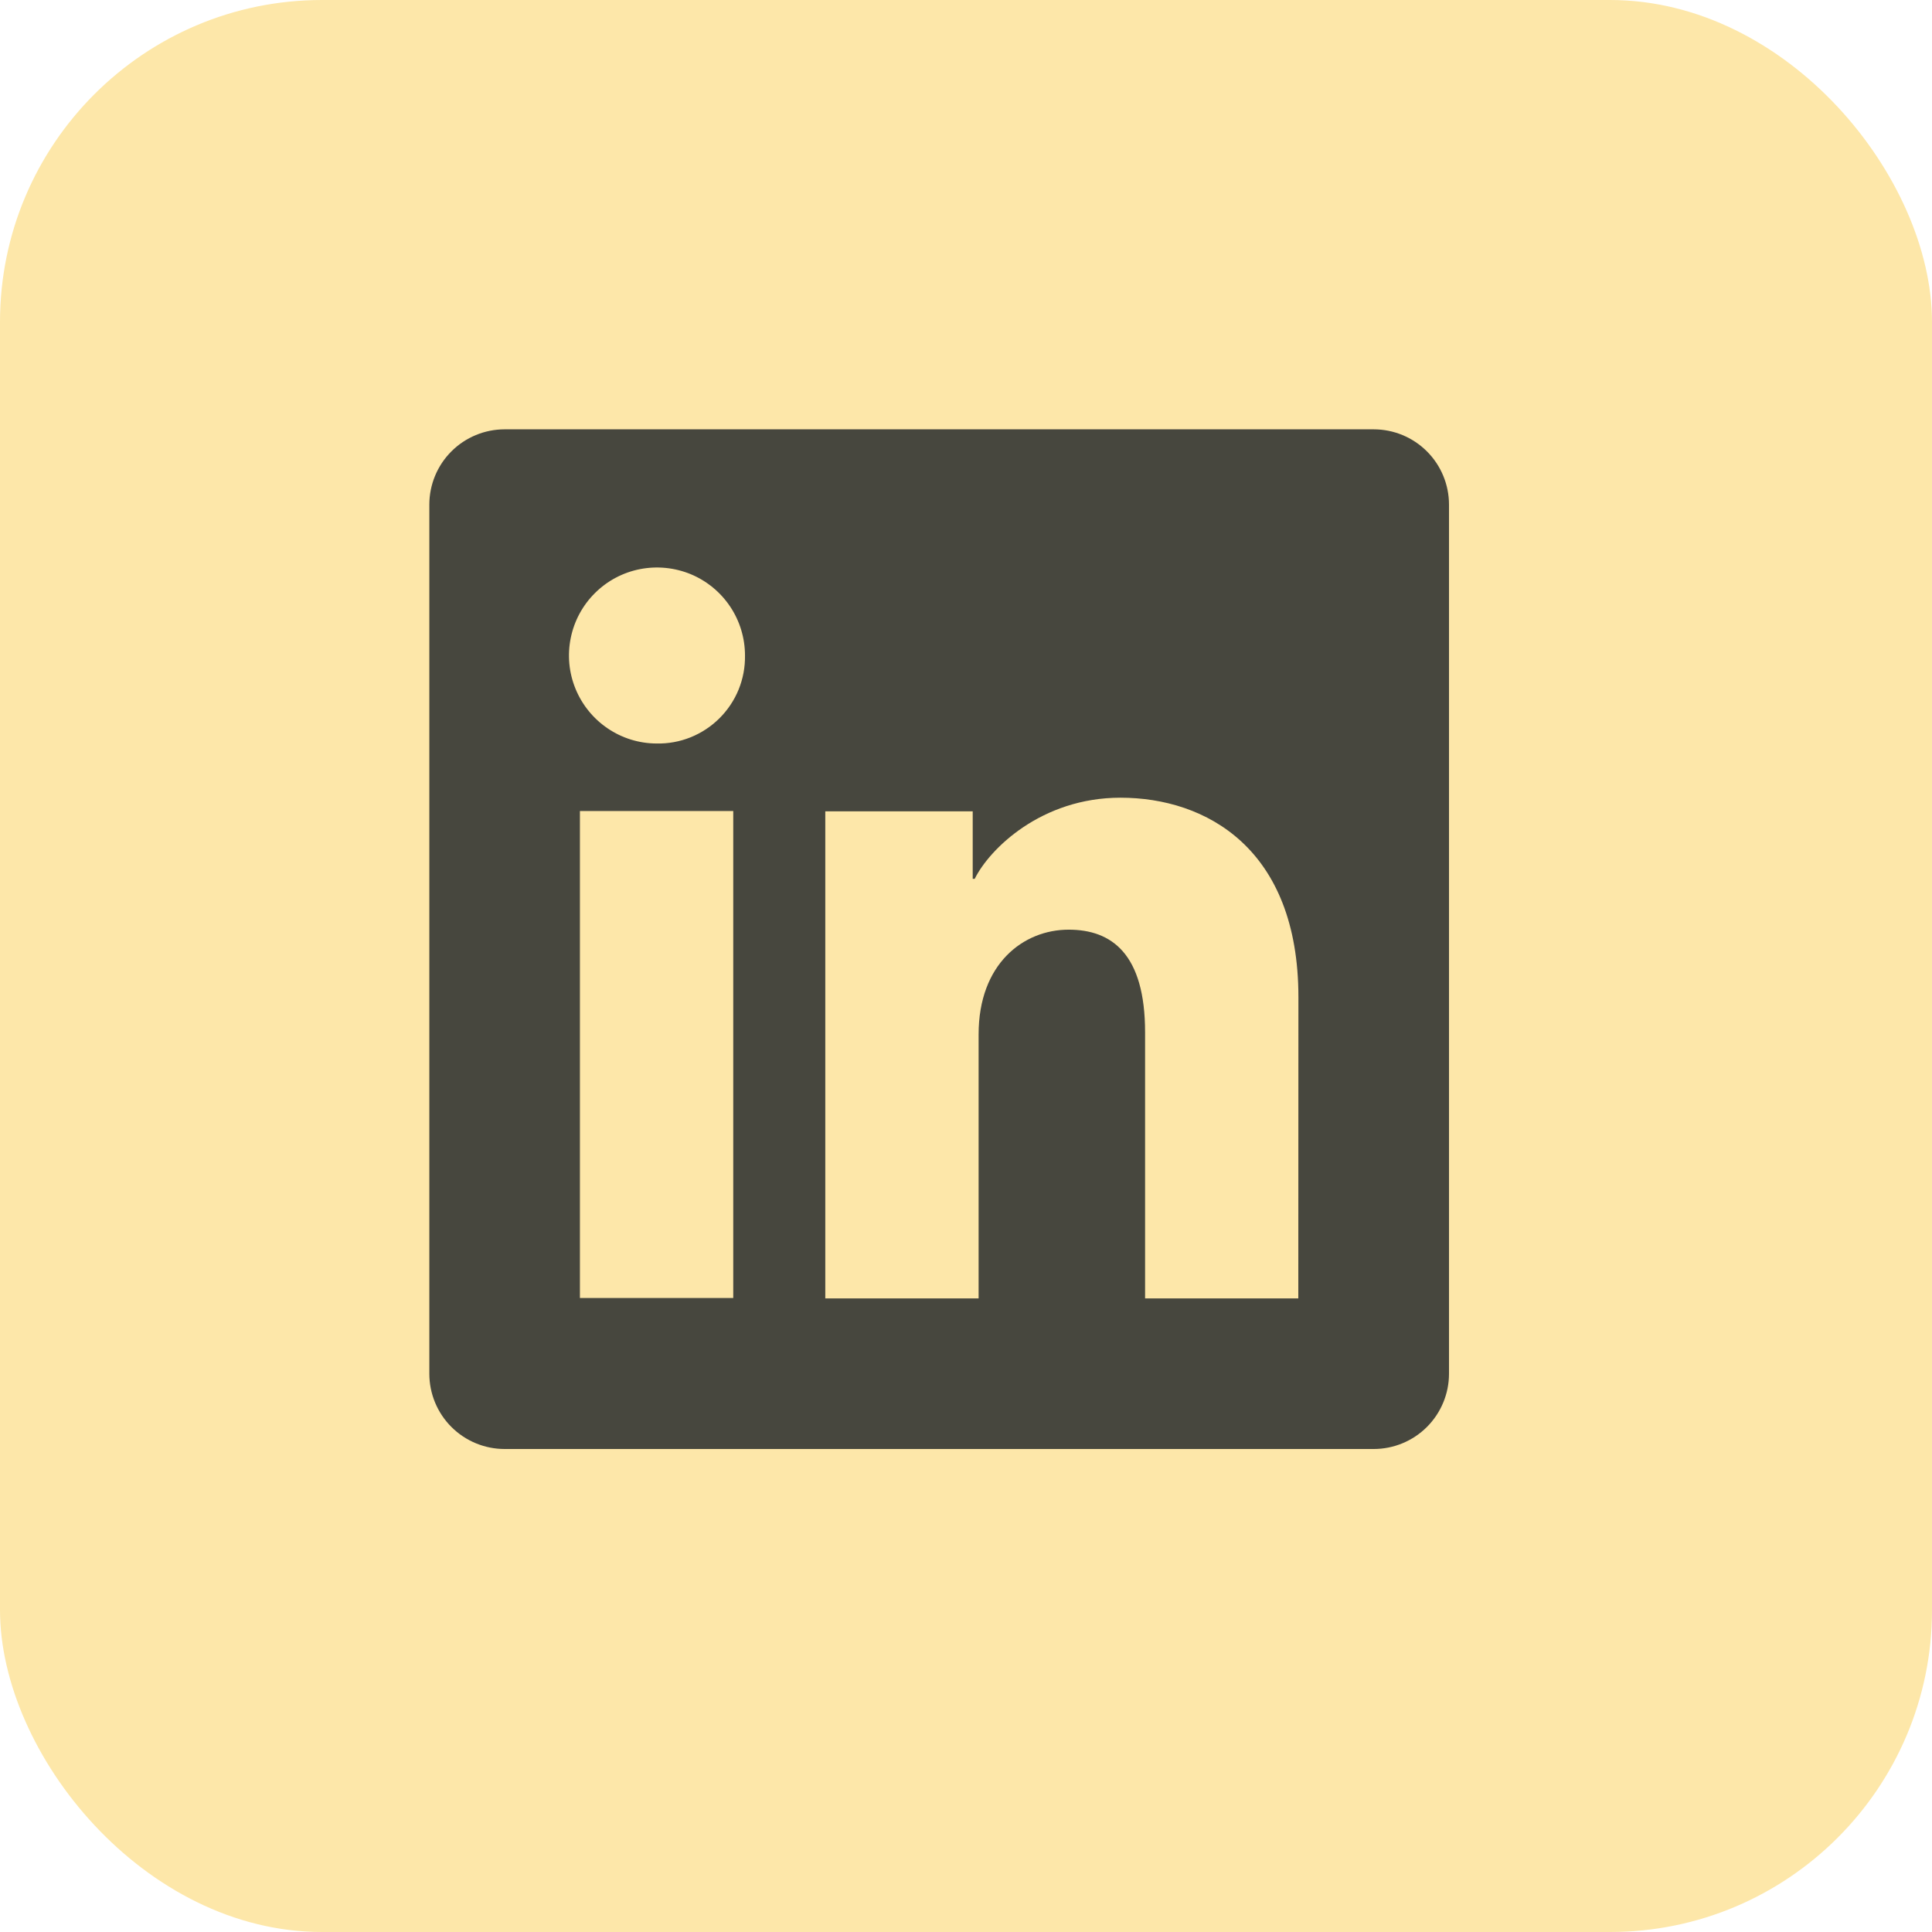
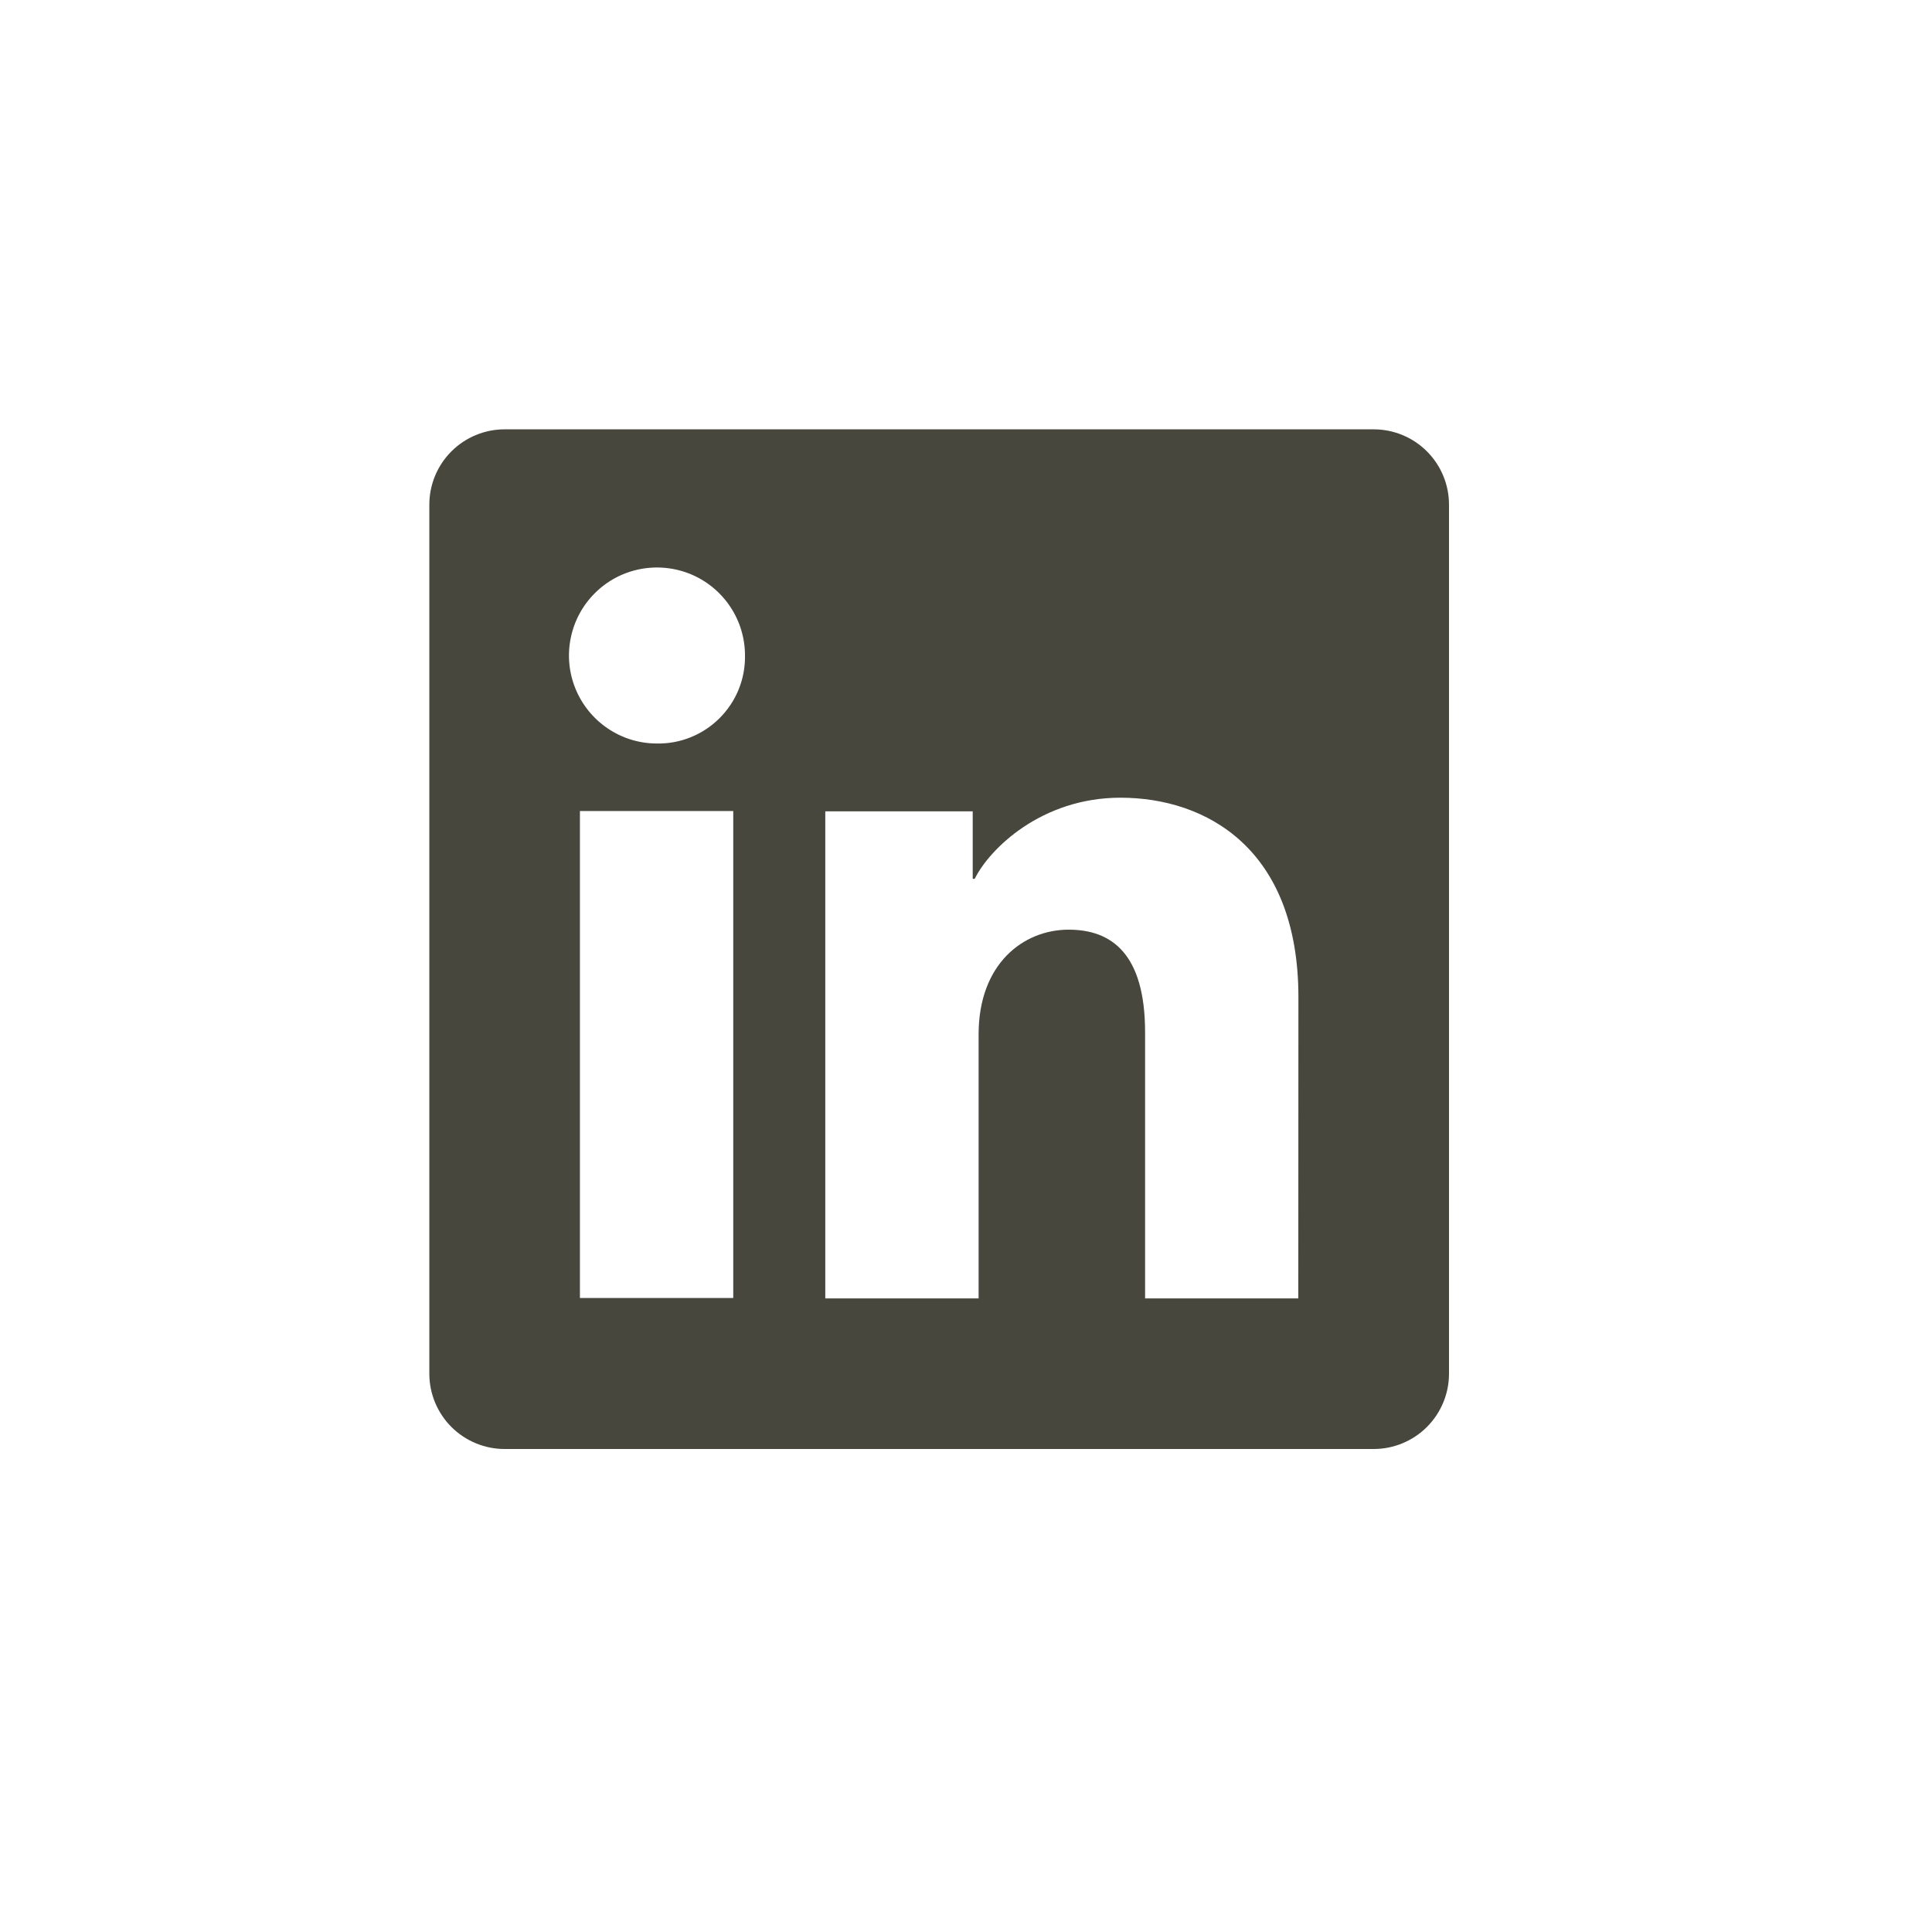
<svg xmlns="http://www.w3.org/2000/svg" width="36" height="36" viewBox="0 0 36 36" fill="none">
-   <rect width="36" height="36" rx="6" fill="#FDE7A9" />
  <path d="M25.597 8H9.403C9.031 8 8.674 8.148 8.411 8.411C8.148 8.674 8 9.031 8 9.403V25.597C8 25.969 8.148 26.326 8.411 26.589C8.674 26.852 9.031 27 9.403 27H25.597C25.969 27 26.326 26.852 26.589 26.589C26.852 26.326 27 25.969 27 25.597V9.403C27 9.031 26.852 8.674 26.589 8.411C26.326 8.148 25.969 8 25.597 8ZM13.663 24.186H10.806V15.112H13.663V24.186ZM12.233 13.854C11.909 13.853 11.592 13.755 11.324 13.573C11.056 13.392 10.847 13.135 10.724 12.835C10.601 12.535 10.57 12.206 10.635 11.888C10.699 11.571 10.856 11.279 11.086 11.051C11.316 10.822 11.608 10.667 11.926 10.605C12.244 10.543 12.573 10.576 12.873 10.7C13.172 10.825 13.427 11.035 13.607 11.305C13.787 11.575 13.882 11.892 13.882 12.216C13.885 12.433 13.845 12.648 13.763 12.849C13.681 13.05 13.559 13.232 13.405 13.385C13.251 13.538 13.068 13.658 12.867 13.739C12.665 13.82 12.45 13.859 12.233 13.854ZM24.192 24.194H21.337V19.236C21.337 17.774 20.715 17.323 19.913 17.323C19.066 17.323 18.235 17.962 18.235 19.273V24.194H15.378V15.118H18.125V16.376H18.162C18.438 15.818 19.404 14.864 20.878 14.864C22.472 14.864 24.194 15.81 24.194 18.581L24.192 24.194Z" fill="#47473E" />
</svg>